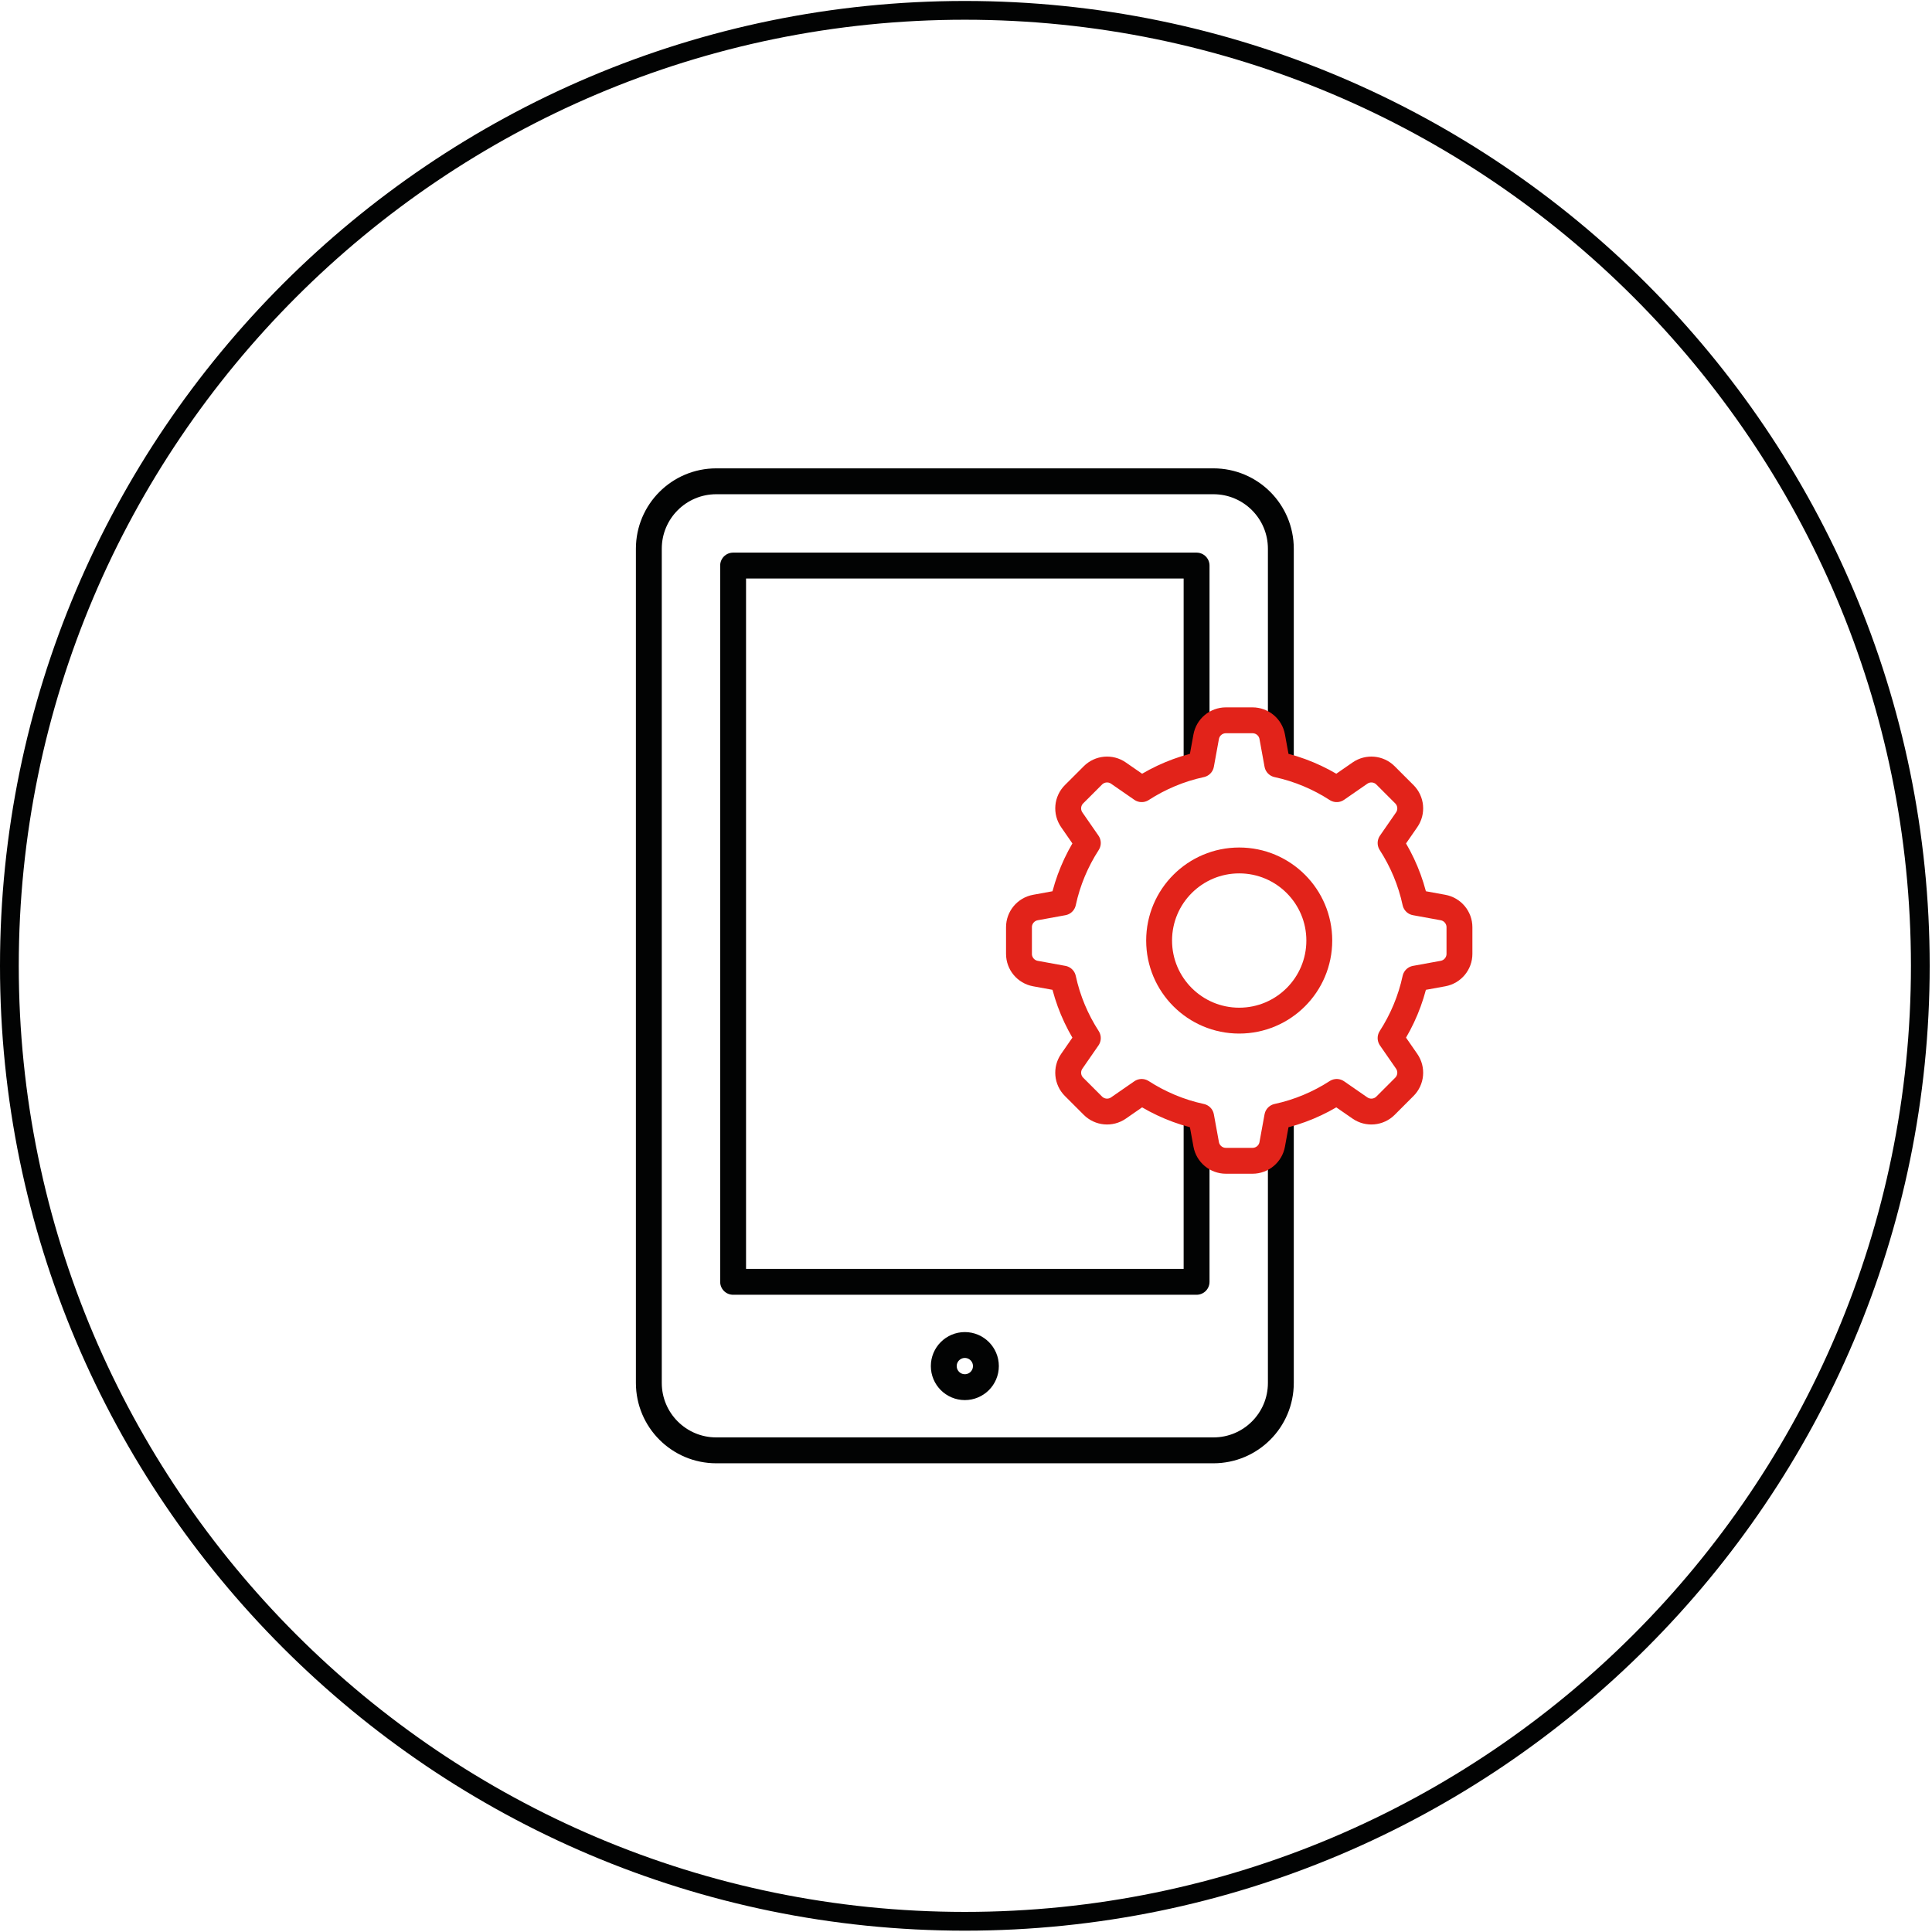
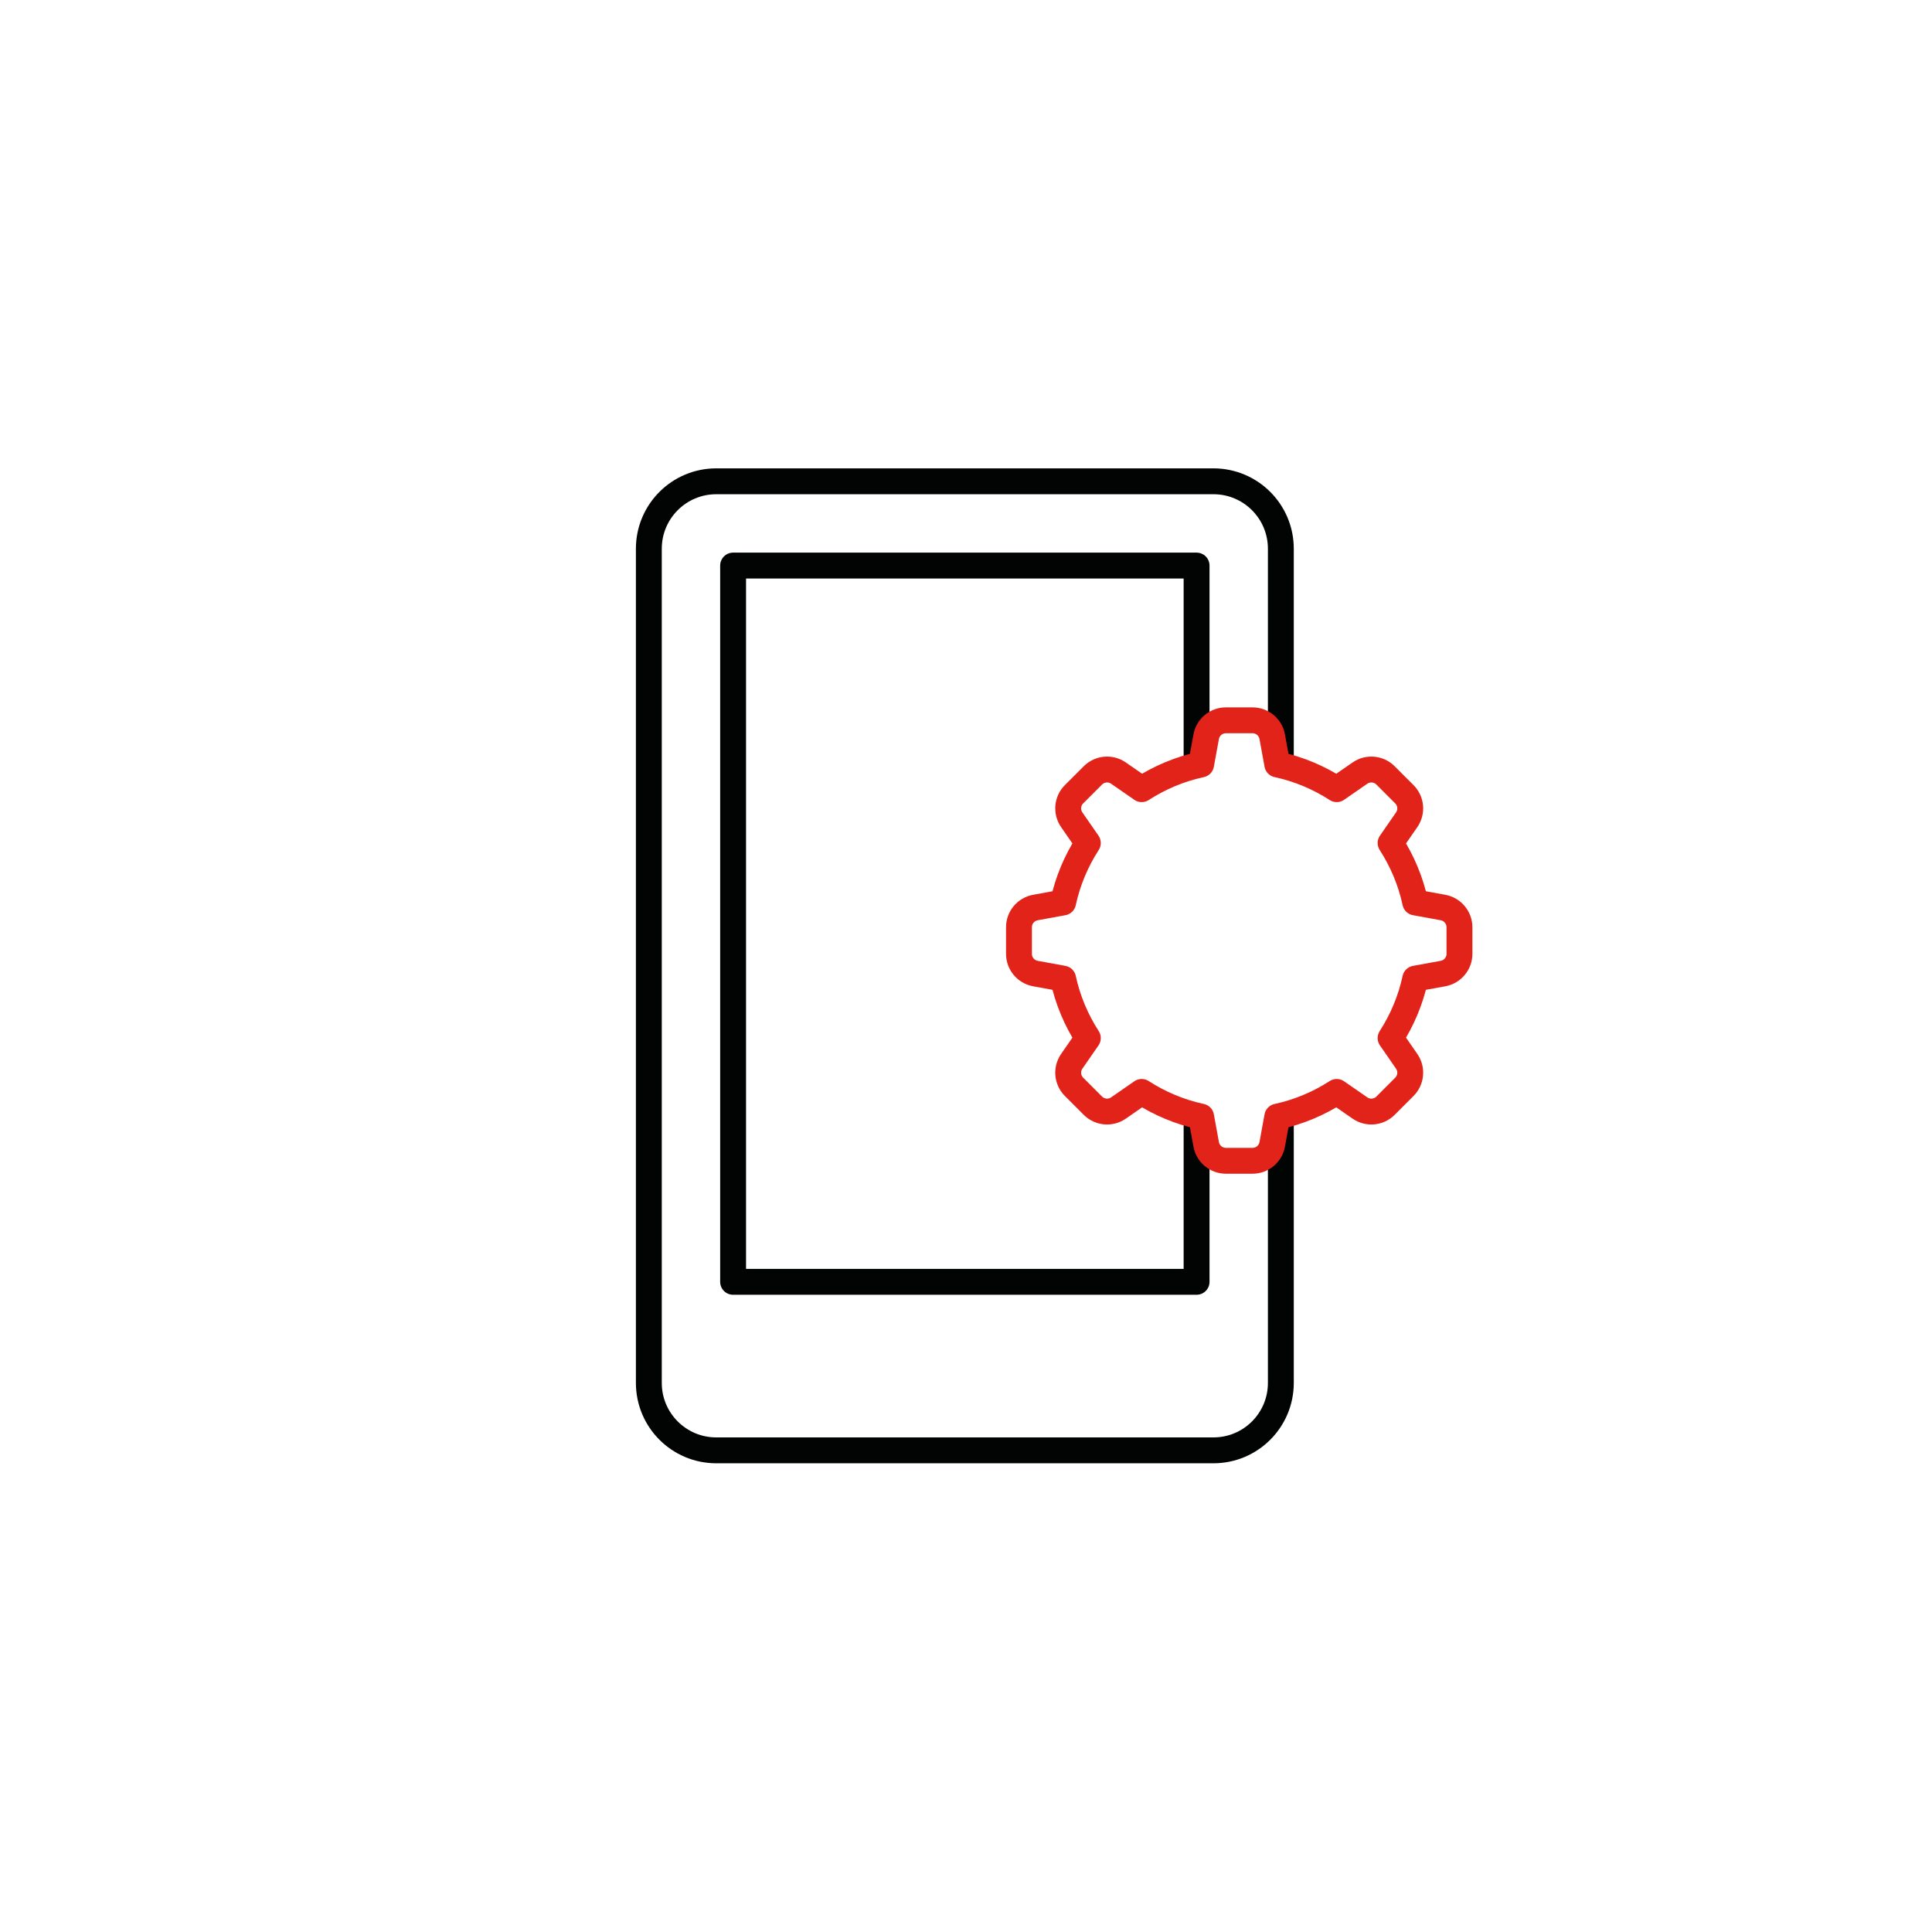
<svg xmlns="http://www.w3.org/2000/svg" width="112px" height="112px" viewBox="0 0 112 112" version="1.1">
  <title>Element / Icon / Tech / Mobile Development</title>
  <desc>Created with Sketch.</desc>
  <g id="Element-/-Icon-/-Tech-/-Mobile-Development" stroke="none" stroke-width="1" fill="none" fill-rule="evenodd">
    <g id="Global-/-Background-/-Frame">
      <rect id="frame" x="0" y="0" width="112" height="112" />
    </g>
    <g id="Icon">
-       <path d="M55.933,110.835 C25.692,110.835 1.088,86.231 1.088,55.989 C1.088,25.747 25.692,1.144 55.933,1.144 C86.175,1.144 110.779,25.747 110.779,55.989 C110.779,86.231 86.175,110.835 55.933,110.835 M55.933,0.056 C25.092,0.056 -0,25.148 -0,55.989 C-0,86.831 25.092,111.923 55.933,111.923 C86.775,111.923 111.866,86.831 111.866,55.989 C111.866,25.148 86.775,0.056 55.933,0.056" id="Fill-1" fill="#020303" />
      <polyline id="Stroke-3" stroke="#020303" stroke-width="1.5" stroke-linecap="round" stroke-linejoin="round" points="69.367 64.938 69.367 74.309 42.499 74.309 42.499 32.786 69.367 32.786 69.367 44.219" />
      <path d="M74.252,64.907 L74.252,80.17 C74.252,82.329 72.503,84.078 70.344,84.078 L41.522,84.078 C39.364,84.078 37.614,82.329 37.614,80.17 L37.614,31.809 C37.614,29.651 39.364,27.901 41.522,27.901 L70.344,27.901 C72.503,27.901 74.252,29.651 74.252,31.809 L74.252,44.095" id="Stroke-4" stroke="#020303" stroke-width="1.5" stroke-linecap="round" stroke-linejoin="round" />
-       <path d="M57.154,79.193 C57.154,79.868 56.607,80.415 55.933,80.415 C55.26,80.415 54.712,79.868 54.712,79.193 C54.712,78.519 55.26,77.972 55.933,77.972 C56.607,77.972 57.154,78.519 57.154,79.193" id="Fill-5" />
-       <path d="M57.154,79.193 C57.154,79.868 56.607,80.415 55.933,80.415 C55.26,80.415 54.712,79.868 54.712,79.193 C54.712,78.519 55.26,77.972 55.933,77.972 C56.607,77.972 57.154,78.519 57.154,79.193 Z" id="Stroke-6" stroke="#020303" stroke-width="1.5" stroke-linecap="round" stroke-linejoin="round" />
      <path d="M83.652,52.61 L82.045,52.317 C81.777,51.07 81.284,49.908 80.614,48.87 L81.546,47.524 C81.865,47.062 81.809,46.439 81.412,46.042 L80.866,45.497 L80.32,44.95 C79.924,44.554 79.3,44.497 78.839,44.816 L77.491,45.749 C76.454,45.079 75.292,44.584 74.045,44.316 L73.752,42.709 C73.653,42.158 73.171,41.757 72.61,41.757 L71.837,41.757 L71.066,41.757 C70.505,41.757 70.024,42.158 69.924,42.709 L69.631,44.316 C68.384,44.584 67.223,45.079 66.185,45.749 L64.837,44.816 C64.377,44.497 63.753,44.554 63.357,44.95 L62.81,45.497 L62.264,46.042 C61.867,46.439 61.812,47.062 62.131,47.524 L63.063,48.87 C62.392,49.908 61.898,51.07 61.63,52.317 L60.024,52.61 C59.472,52.711 59.071,53.192 59.071,53.751 L59.071,54.524 L59.071,55.297 C59.071,55.857 59.472,56.337 60.024,56.438 L61.63,56.731 C61.898,57.978 62.392,59.14 63.063,60.178 L62.131,61.524 C61.812,61.986 61.867,62.609 62.264,63.006 L62.81,63.552 L63.357,64.099 C63.753,64.494 64.377,64.551 64.837,64.233 L66.184,63.3 C67.223,63.97 68.384,64.464 69.631,64.732 L69.924,66.339 C70.024,66.89 70.505,67.292 71.066,67.292 L71.837,67.292 L72.61,67.292 C73.171,67.292 73.653,66.89 73.752,66.339 L74.045,64.732 C75.292,64.464 76.454,63.97 77.491,63.3 L78.839,64.233 C79.3,64.551 79.924,64.494 80.32,64.099 L80.866,63.552 L81.412,63.006 C81.809,62.609 81.865,61.986 81.546,61.524 L80.614,60.178 C81.284,59.14 81.777,57.978 82.045,56.731 L83.652,56.438 C84.204,56.337 84.606,55.857 84.606,55.297 L84.606,54.524 L84.606,53.751 C84.606,53.192 84.204,52.711 83.652,52.61 Z" id="Stroke-7" stroke="#E2231A" stroke-width="1.5" stroke-linecap="round" stroke-linejoin="round" />
-       <path d="M76.481,54.524 C76.481,57.088 74.402,59.167 71.838,59.167 C69.274,59.167 67.195,57.088 67.195,54.524 C67.195,51.961 69.274,49.881 71.838,49.881 C74.402,49.881 76.481,51.961 76.481,54.524 Z" id="Stroke-8" stroke="#E2231A" stroke-width="1.5" stroke-linecap="round" stroke-linejoin="round" />
    </g>
  </g>
</svg>